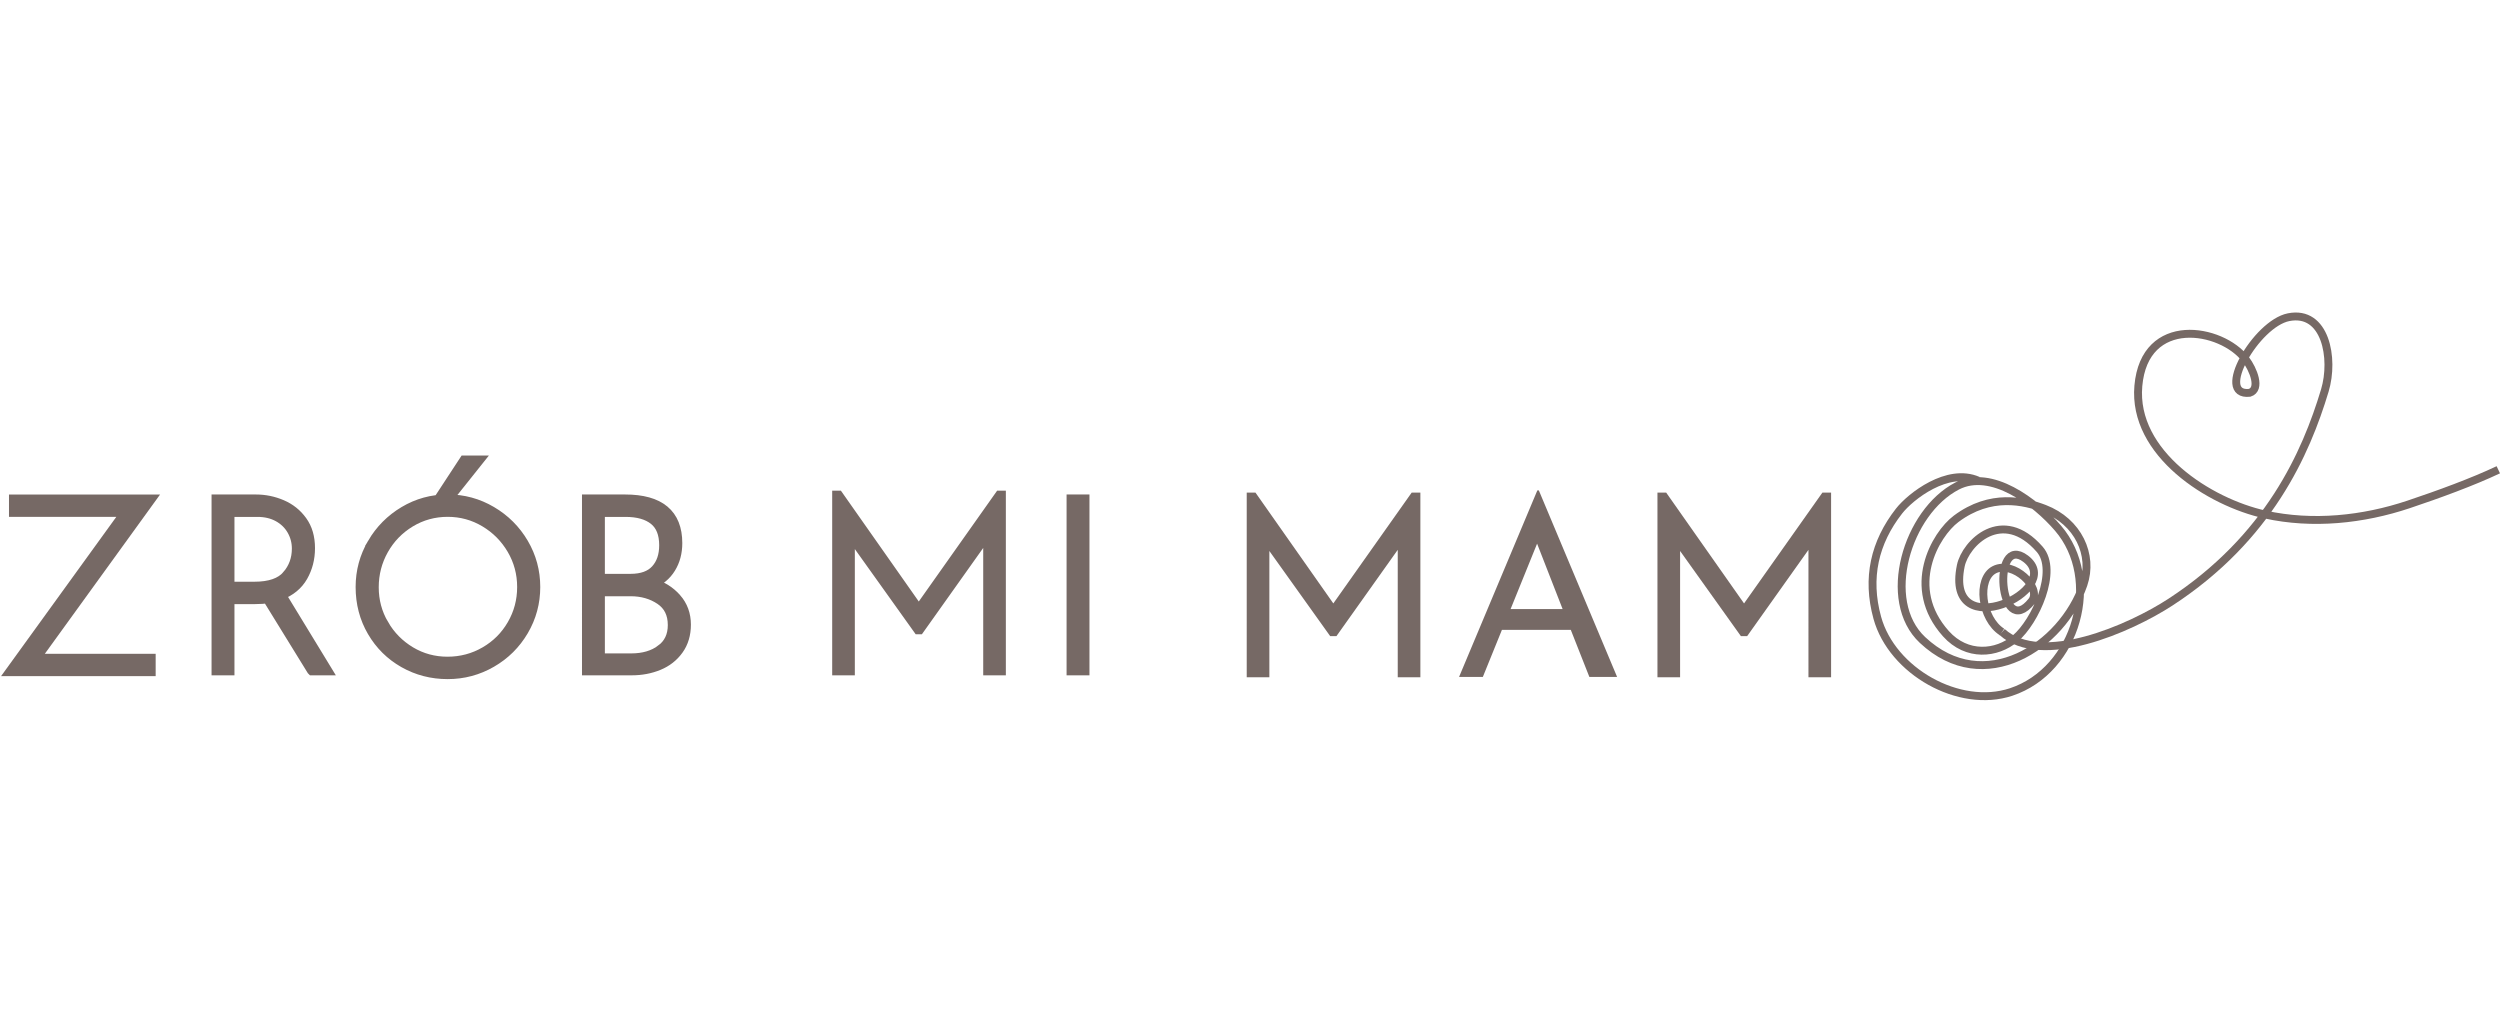
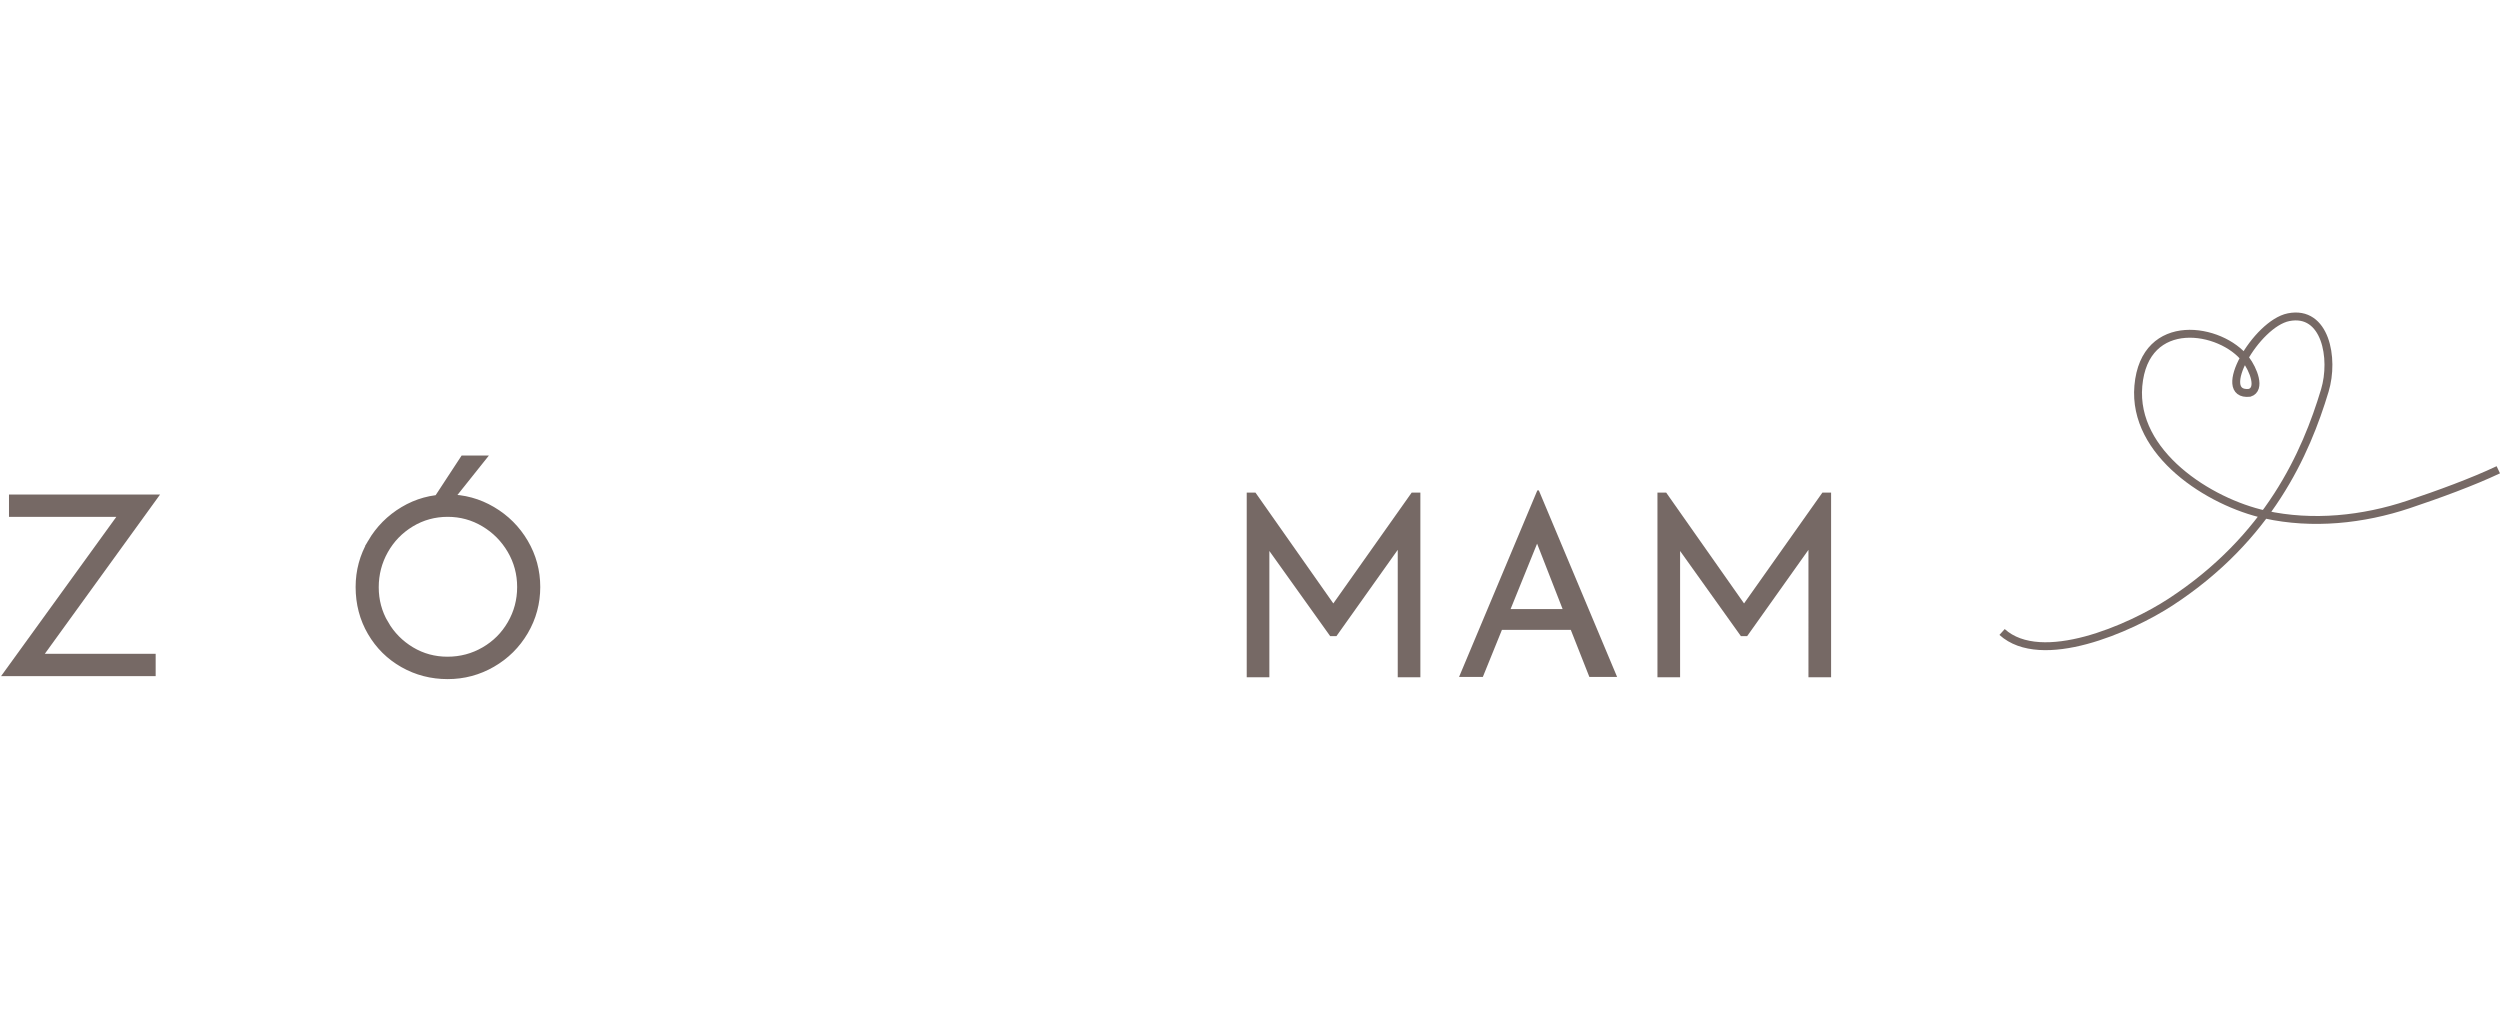
<svg xmlns="http://www.w3.org/2000/svg" viewBox="0 0 237 96" fill="none" height="96" width="237">
-   <path d="m29.603 63.491-4.215-6.84c-.316.061-.718.089-1.2.089h-2.491v6.751h-1.112V47.407h3.672c.843 0 1.655.165 2.435.499.777.333 1.412.837 1.901 1.518.493.681.739 1.525.739 2.538 0 .982-.228 1.87-.681 2.663-.453.791-1.154 1.369-2.106 1.732l4.35 7.135h-1.291Zm-2.346-8.902c.627-.727.941-1.587.941-2.583 0-.634-.156-1.225-.465-1.766-.308-.541-.75-.974-1.324-1.292-.576-.317-1.24-.475-1.996-.475h-2.716v7.204h2.424c1.465 0 2.511-.363 3.136-1.088ZM64.074 56.765c.596.68.894 1.494.894 2.446 0 .92-.234 1.707-.703 2.355-.468.651-1.087 1.134-1.858 1.45-.77.316-1.607.475-2.514.475h-4.191V47.407h3.557c3.263 0 4.893 1.359 4.893 4.079 0 .888-.207 1.673-.624 2.345-.413.672-1.015 1.167-1.8 1.483.966.288 1.748.771 2.345 1.45Zm-7.262-1.835h2.967c1.088 0 1.9-.297 2.435-.884.538-.59.806-1.374.806-2.357 0-1.103-.325-1.913-.974-2.435-.651-.52-1.564-.781-2.743-.781h-2.492l0 6.457Zm5.89 6.705c.756-.559 1.135-1.353 1.135-2.378 0-1.089-.405-1.903-1.214-2.449-.808-.543-1.756-.814-2.844-.814h-2.967v6.478h3.038c1.146 0 2.098-.279 2.853-.837ZM94.825 47.047v16.446h-1.087V50.286l-6.615 9.311h-.045l-6.569-9.198v13.093h-1.088V47.046h.022l7.656 10.896 7.703-10.896h.022v.001ZM102.751 47.407v16.083h-1.11V47.407h1.11Z" stroke-width="1.059" stroke-miterlimit="10" stroke="#766965" fill="#766965" />
  <path d="M.852 47.94H13.1L2.176 63.038H14.757" stroke-width="2.119" stroke-miterlimit="10" stroke="#766965" />
  <path d="M148.911 59.711h-6.529l-1.808 4.46h-2.254l7.419-17.68h.143l7.419 17.68h-2.63l-1.76-4.46Zm-.775-1.972-2.42-6.201-2.512 6.201h4.932Z" fill="#766965" />
  <path d="M134.122 47.227v16.447h-1.087V50.465l-6.615 9.312h-.045l-6.569-9.197v13.094h-1.087V47.227h.023l7.656 10.897 7.704-10.897h.02ZM173.058 47.227v16.447h-1.087V50.465l-6.615 9.312h-.045l-6.568-9.197v13.094h-1.087V47.227h.022l7.656 10.897 7.704-10.897h.02Z" stroke-width="1.059" stroke-miterlimit="10" stroke="#766965" fill="#766965" />
-   <path d="M187.514 45.557c-2.888-1.26-6.413 1.523-7.482 2.889-2.321 2.967-3.106 6.344-2.064 10.121 1.397 5.068 7.771 8.667 12.687 7.035 6.248-2.076 8.611-10.691 4.442-15.534-2.132-2.481-6.326-5.663-9.555-3.996-4.755 2.455-7.272 10.866-3.286 14.6 5.852 5.483 13.256.564 15.255-5.252.969-2.825-.514-5.972-3.697-7.195-1.927-.741-5.113-1.481-8.374.962-1.973 1.48-4.889 6.521-.962 10.893 1.984 2.208 4.815 1.927 6.567.453 1.899-1.594 4.091-6.428 2.322-8.455-3.554-4.075-7.037-.592-7.483 1.556-1.593 7.706 10.012 2.262 6.151-.666-3.266-2.476-2.52 7.927.578 4.011 1.004-1.267-1.758-3.876-3.542-2.973-1.693.857-1.26 4.645.725 5.91" stroke-width=".748" stroke-miterlimit="10" stroke="#766965" />
  <path d="M189.797 59.913c3.725 3.368 12.134-.333 15.956-2.826 9.317-6.076 12.853-14.116 14.642-20.072.915-3.043.064-7.643-3.442-6.943-3.066.612-7.031 7.511-3.693 7.169 1.11-.349.354-2.223-.366-3.166-2.312-3.03-9.589-4.253-10.179 2.51-.56 6.404 6.744 11.03 12.013 12.191 4.507.993 9.287.49 13.613-.959 2.829-.947 6.067-2.13 8.498-3.283" stroke-width=".748" stroke-miterlimit="10" stroke="#766965" />
  <path d="M35.352 51.535c.739-1.26 1.736-2.265 2.99-3.011 1.254-.747 2.619-1.123 4.1-1.123 1.481 0 2.854.376 4.122 1.123 1.269.746 2.272 1.751 3.013 3.011.74 1.262 1.11 2.632 1.11 4.113 0 1.48-.37 2.849-1.11 4.112-.741 1.261-1.745 2.258-3.013 2.989-1.269.734-2.642 1.101-4.122 1.101-1.495 0-2.869-.355-4.123-1.065-1.253-.711-2.246-1.691-2.978-2.946-.732-1.254-1.098-2.649-1.098-4.191-0-1.481.37-2.851 1.11-4.113Zm.974 7.692c.633 1.089 1.486 1.952 2.561 2.597 1.071.639 2.248.961 3.531.961 1.3 0 2.496-.319 3.592-.954 1.094-.633 1.959-1.496 2.592-2.592.635-1.095.953-2.293.953-3.591 0-1.298-.322-2.495-.963-3.591-.642-1.095-1.506-1.968-2.593-2.616-1.087-.649-2.273-.975-3.557-.975-1.298 0-2.491.329-3.58.985-1.087.66-1.94 1.539-2.56 2.642-.619 1.103-.927 2.295-.927 3.576-.001 1.286.315 2.471.951 3.558Zm6.522-12.505h-.77l1.972-3.011h1.2l-2.401 3.011Z" stroke-width="1.059" stroke-miterlimit="10" stroke="#766965" fill="#766965" />
</svg>